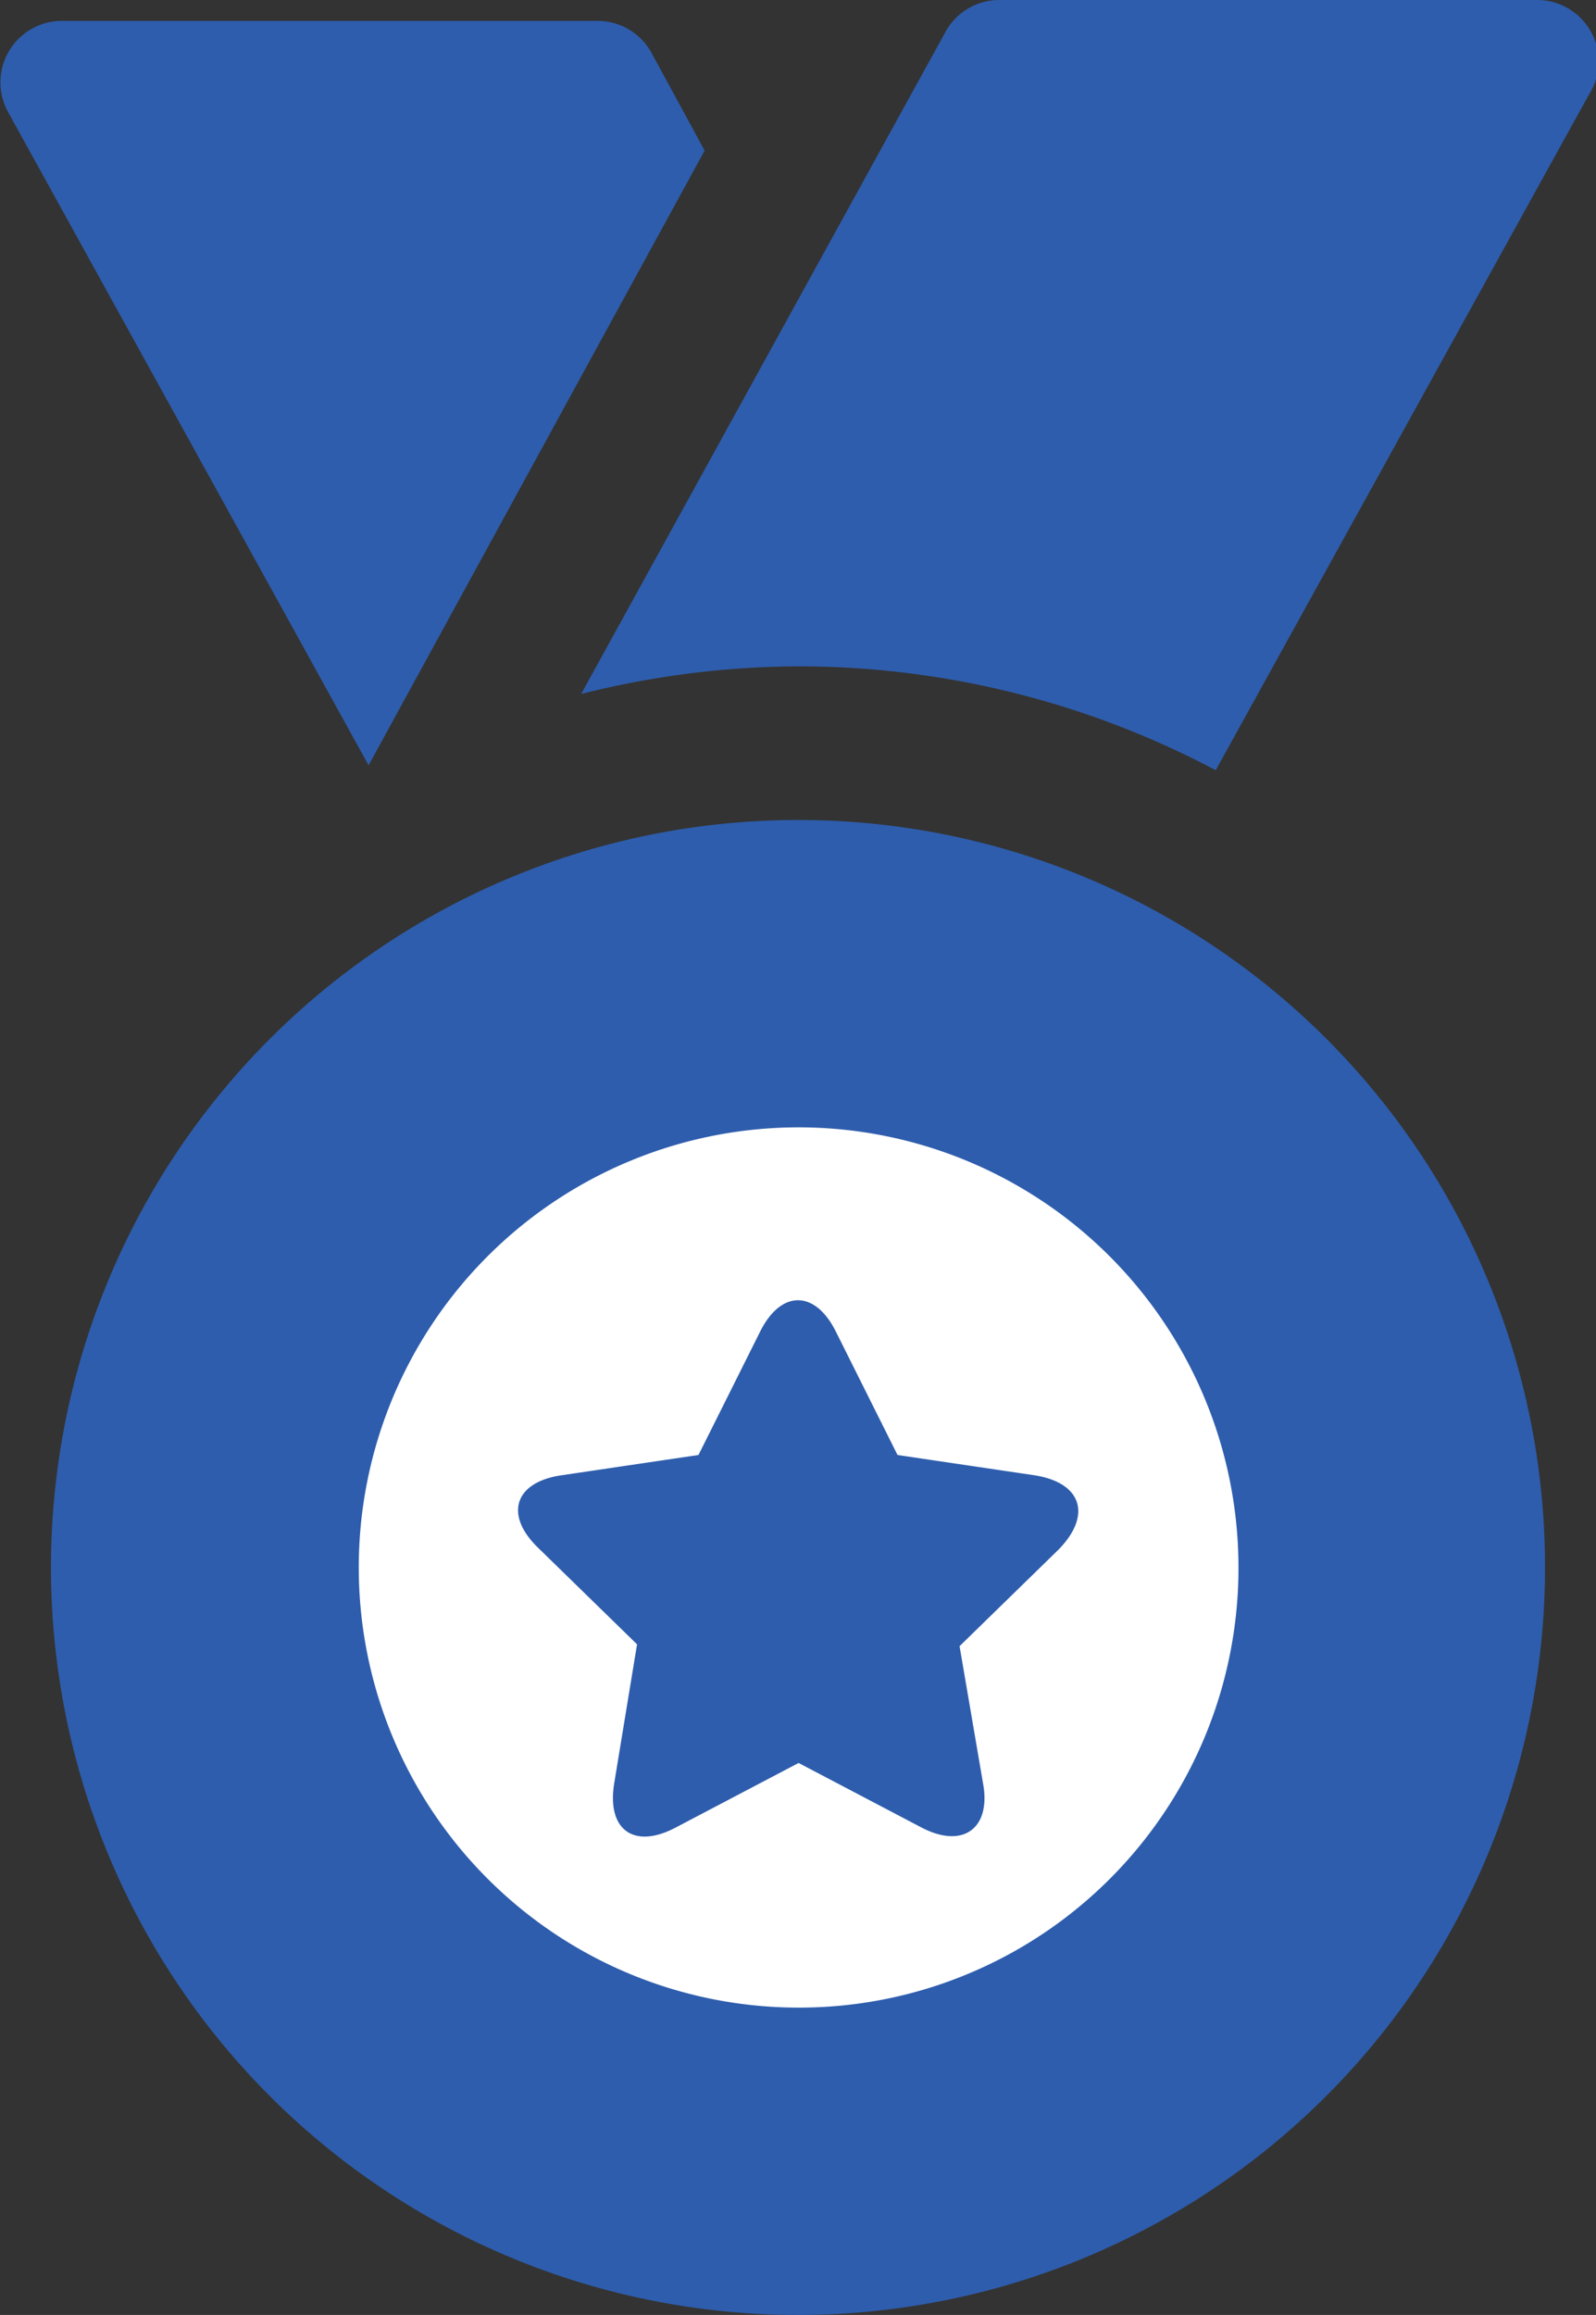
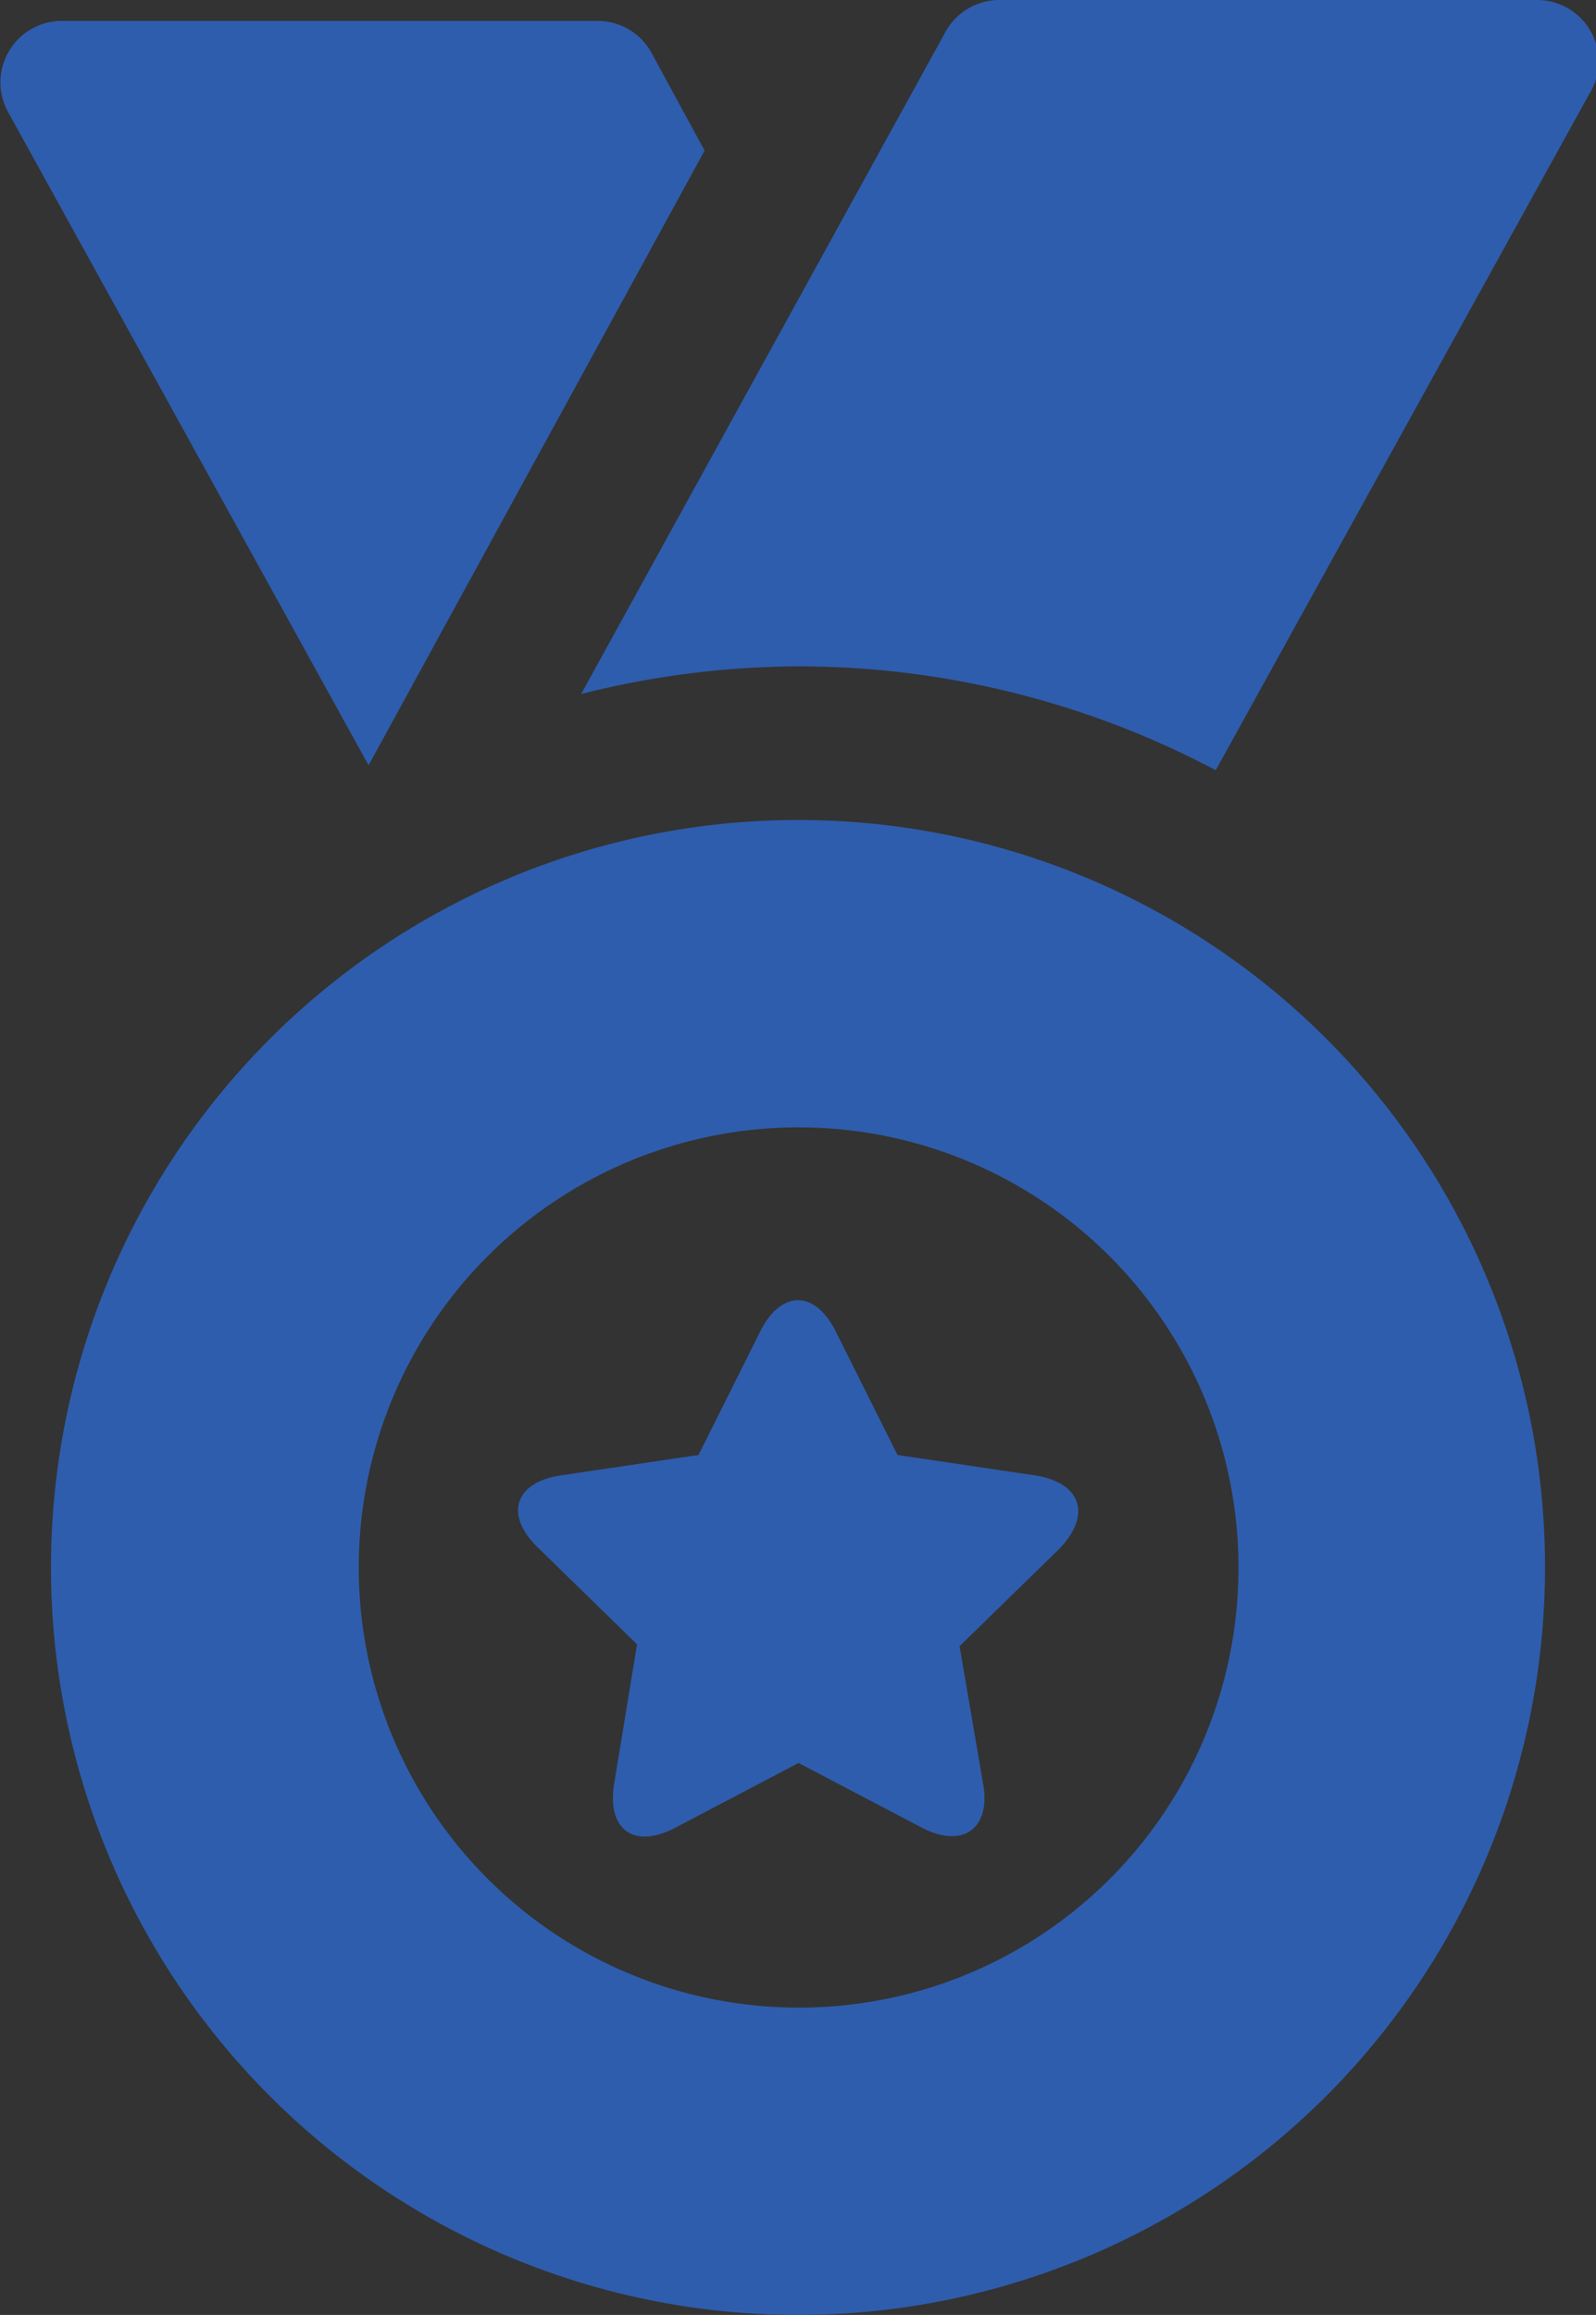
<svg xmlns="http://www.w3.org/2000/svg" viewBox="0 0 25.98 37.66">
  <rect x="0" y="0" width="25.98" height="37.66" fill="#333333" stroke="none" />
  <defs>
    <style>.cls-1{fill:#fff;}.cls-2{fill:#2e5dad;}</style>
  </defs>
  <g id="Ebene_2" data-name="Ebene 2">
    <g id="icons">
-       <circle class="cls-1" cx="12.99" cy="25.5" r="8.93" />
      <path class="cls-2" d="M13,13.34A12.16,12.16,0,1,0,25.15,25.5,12.15,12.15,0,0,0,13,13.34Zm0,19.32a7.16,7.16,0,1,1,7.16-7.16A7.15,7.15,0,0,1,13,32.66ZM11.47,2.45,10.6.85A1,1,0,0,0,9.72.34H1A1,1,0,0,0,.13,1.82L6,12.45ZM16.84,24l-2.23-.33-1-2c-.34-.69-.9-.69-1.24,0l-1,2L9.14,24c-.76.11-.94.64-.38,1.18l1.61,1.57L10,29c-.13.77.32,1.09,1,.73l2-1.05,2,1.05c.69.36,1.14,0,1-.73l-.38-2.22,1.61-1.57C17.78,24.65,17.61,24.12,16.84,24ZM25,0H16.26a1,1,0,0,0-.87.52L9.46,11.29A14.65,14.65,0,0,1,13,10.84h0a14.53,14.53,0,0,1,6.79,1.69l6.08-11A1,1,0,0,0,25,0Z" />
    </g>
  </g>
</svg>